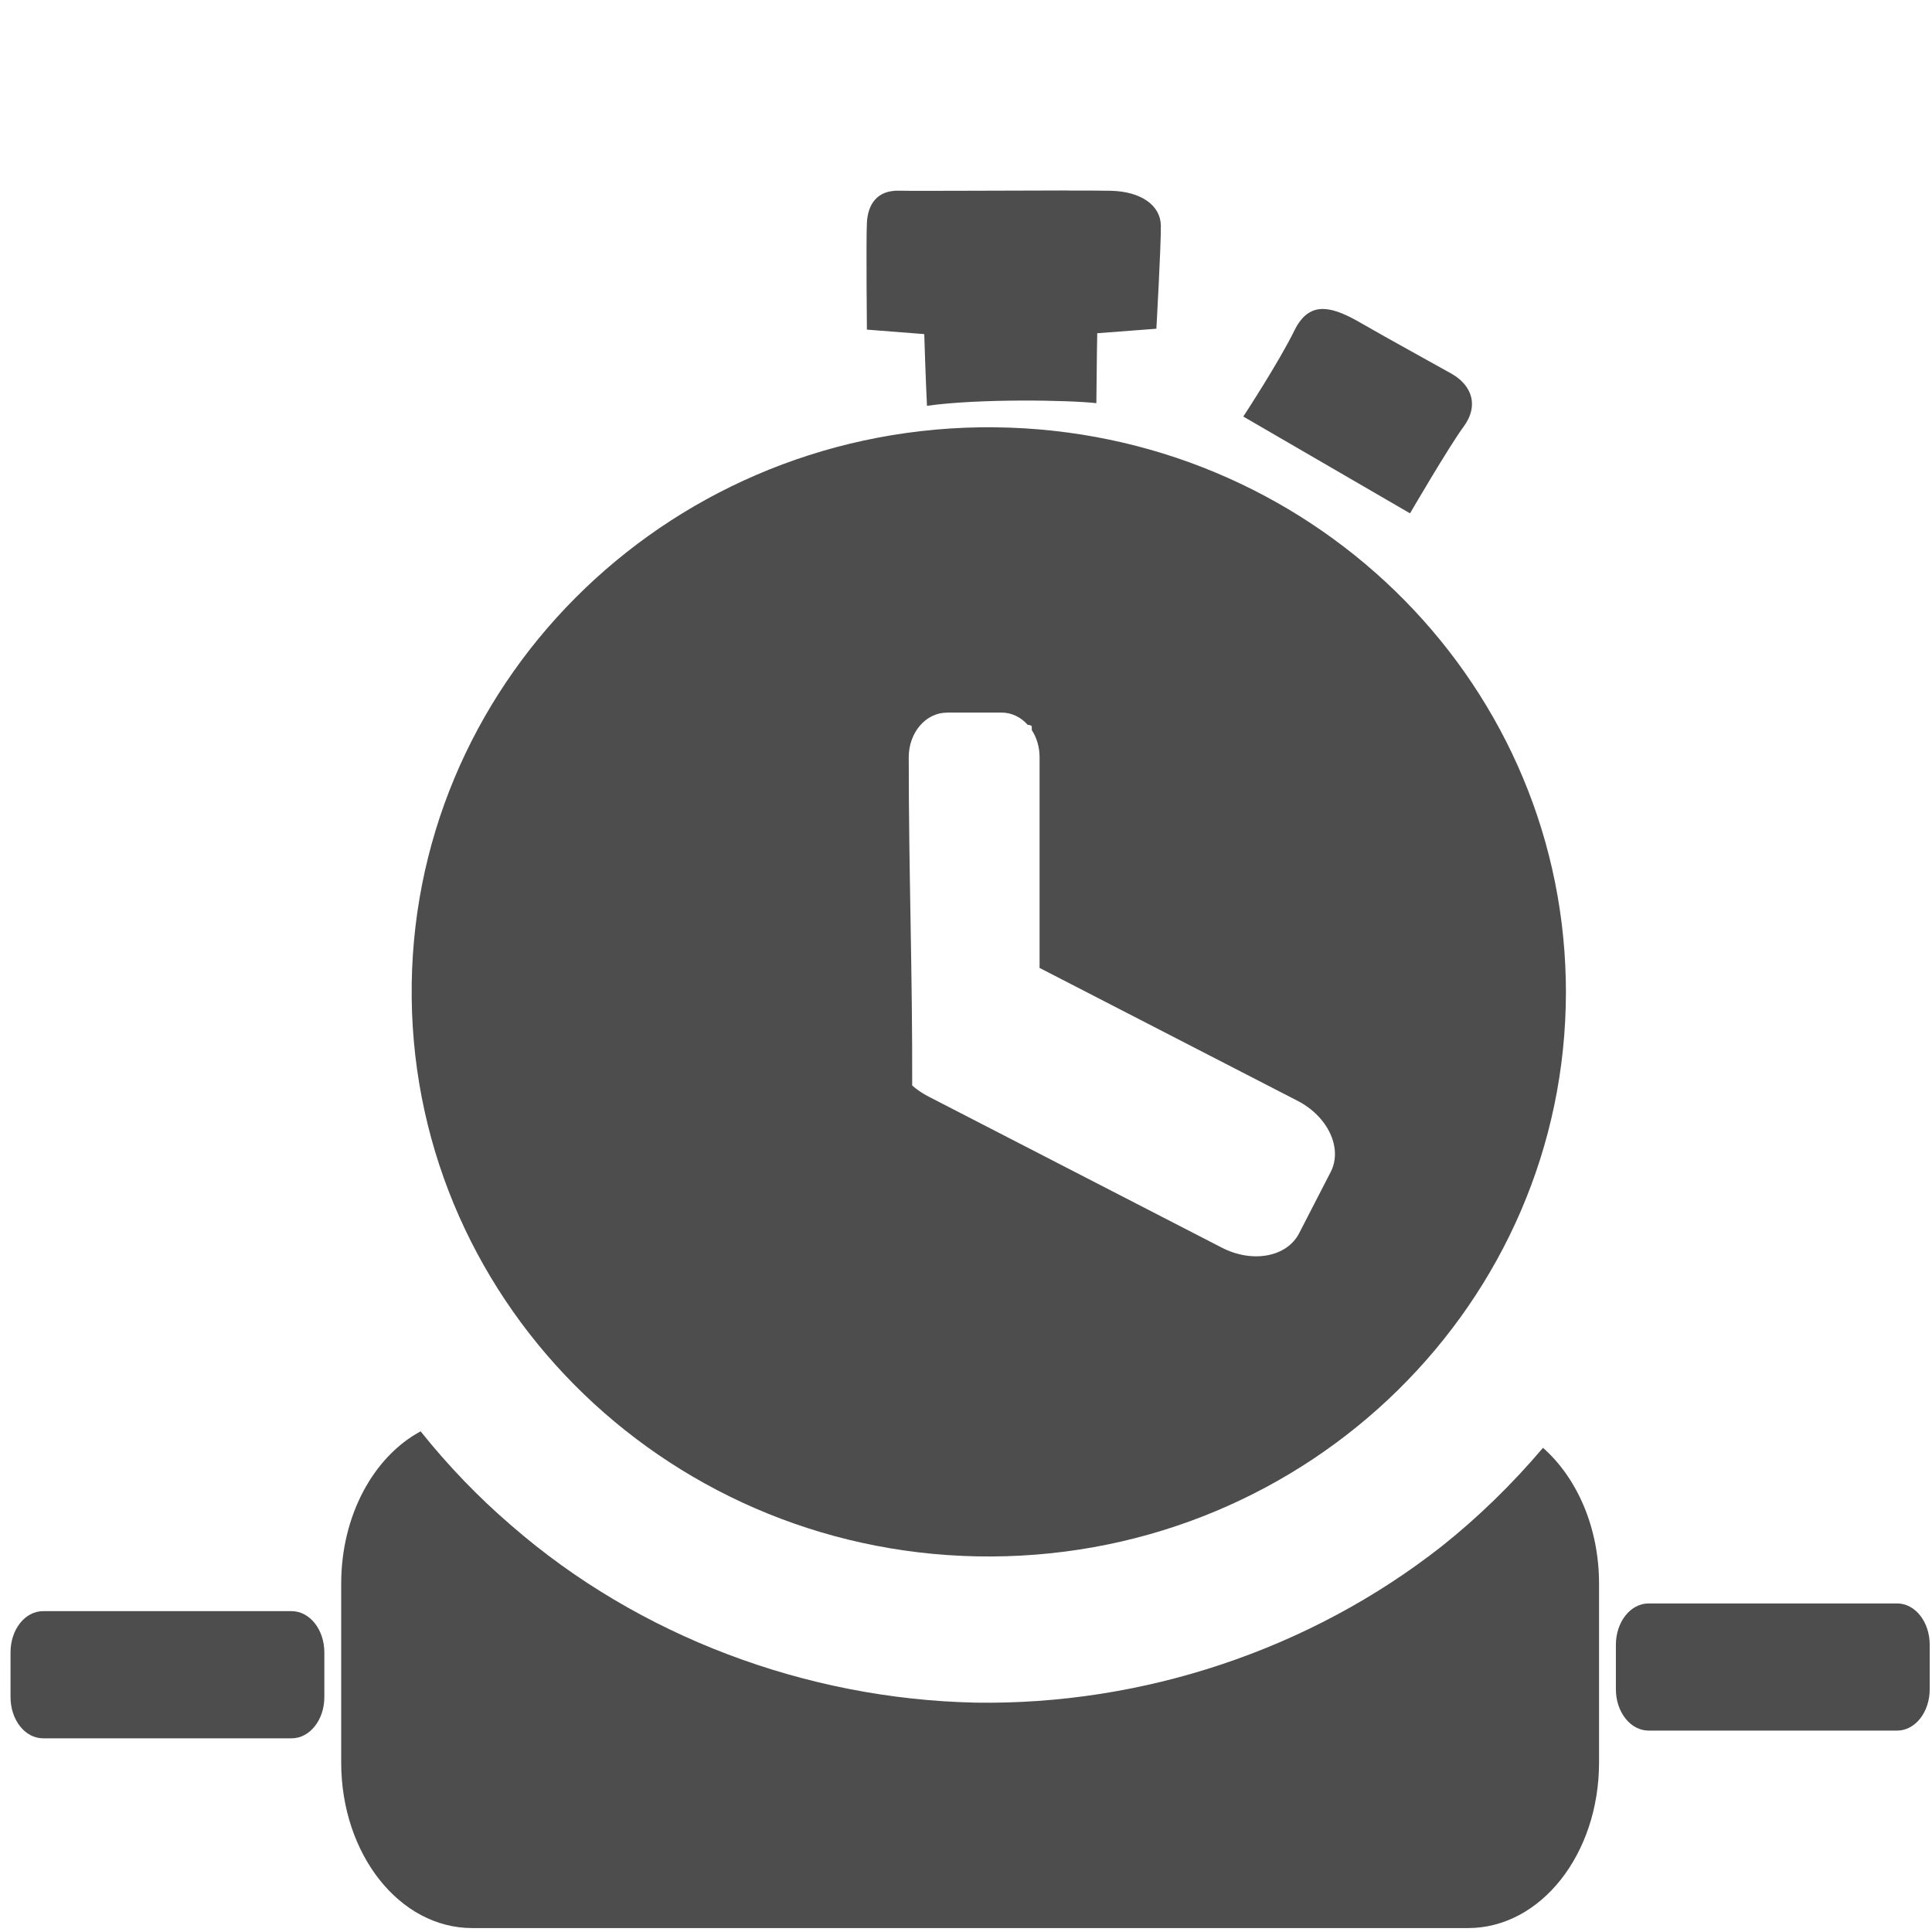
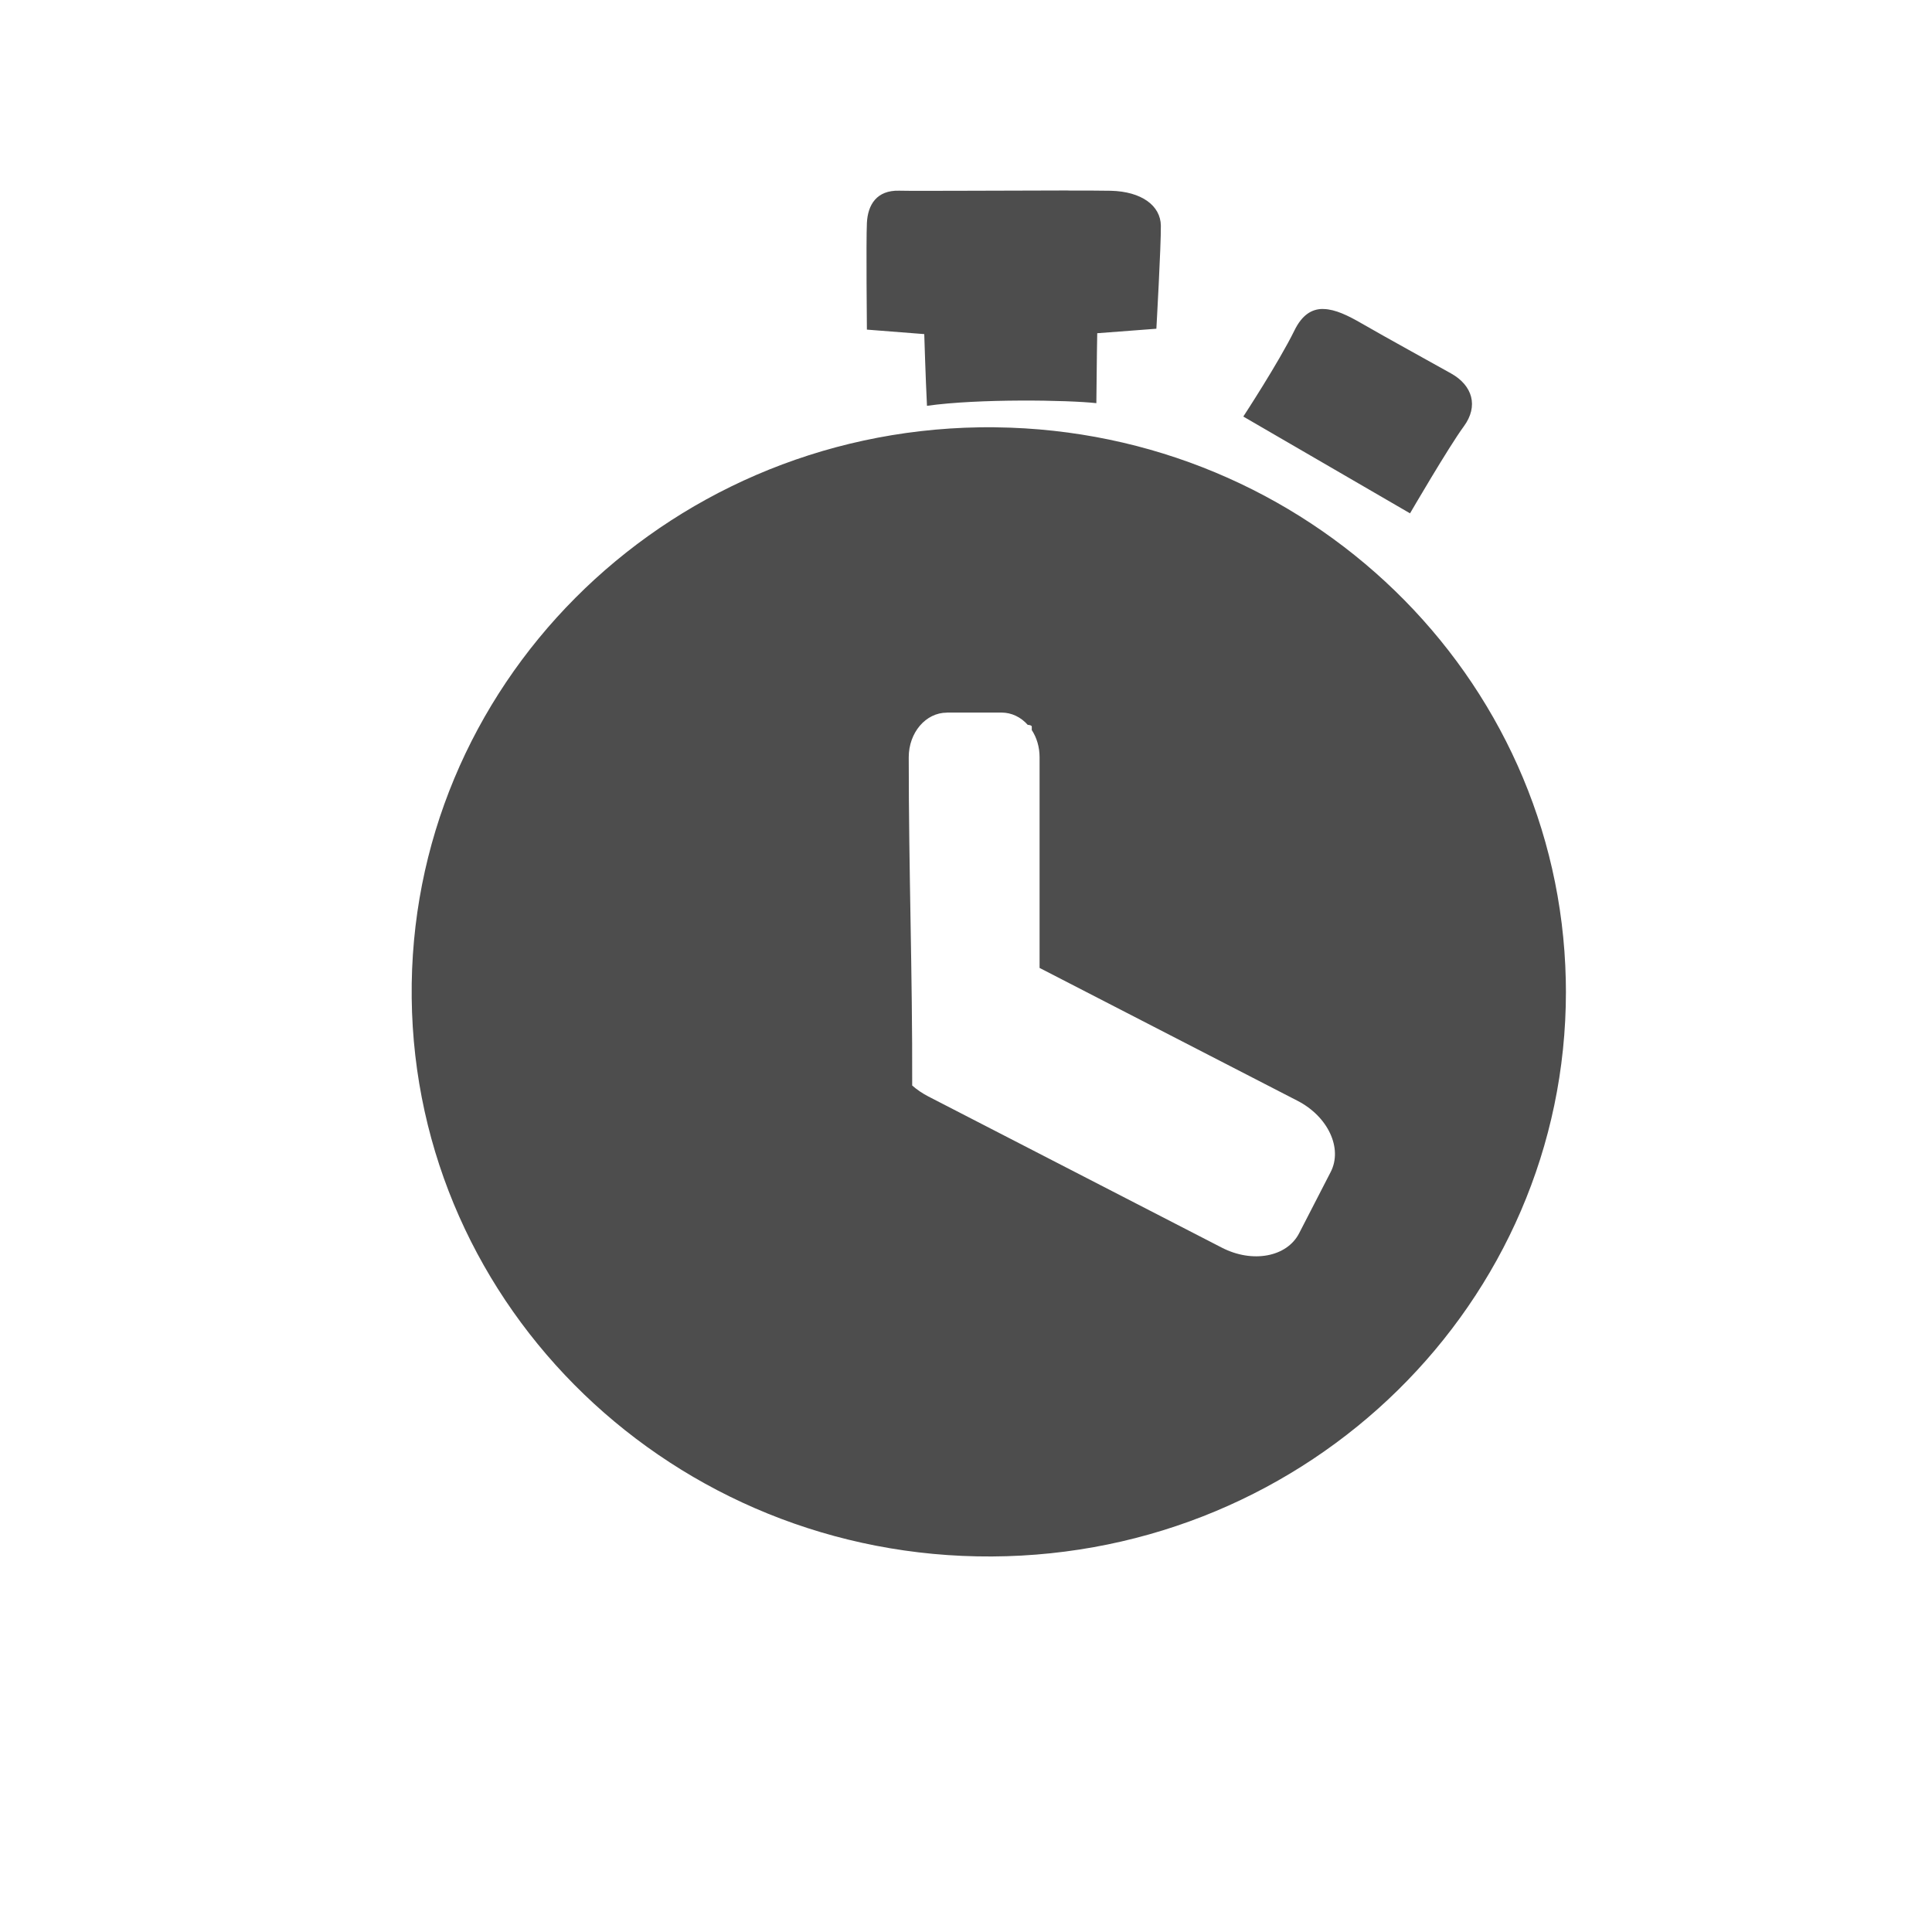
<svg xmlns="http://www.w3.org/2000/svg" xmlns:ns1="http://sodipodi.sourceforge.net/DTD/sodipodi-0.dtd" xmlns:ns2="http://www.inkscape.org/namespaces/inkscape" version="1.1" id="svg2" width="210mm" height="210mm" viewBox="0 0 793.701 793.701" ns1:docname="préparation.svg" ns2:export-filename="toto.png" ns2:export-xdpi="4.2663221" ns2:export-ydpi="4.2663221" ns2:version="1.2.1 (9c6d41e410, 2022-07-14)" xml:space="preserve">
  <defs id="defs6" />
  <ns1:namedview id="namedview4" pagecolor="#ffffff" bordercolor="#000000" borderopacity="0.25" ns2:showpageshadow="2" ns2:pageopacity="0.0" ns2:pagecheckerboard="0" ns2:deskcolor="#d1d1d1" showgrid="false" ns2:zoom="0.70710678" ns2:cx="46.669048" ns2:cy="360.62446" ns2:window-width="1633" ns2:window-height="861" ns2:window-x="2018" ns2:window-y="113" ns2:window-maximized="0" ns2:current-layer="g8" ns2:document-units="mm" />
  <g ns2:groupmode="layer" ns2:label="Image" id="g8" transform="translate(-145.245,-160.405)">
    <g id="g5514" ns2:export-filename="..\static\images\préparation.png" ns2:export-xdpi="89.32" ns2:export-ydpi="89.32" transform="matrix(30.214,0,0,30.214,-594.693,-5377.947)" ns2:transform-center-x="-21.364561" ns2:transform-center-y="1207.1398" style="fill:#333333;stroke:none">
-       <path id="path5510" style="font-variation-settings:normal;vector-effect:none;fill:#4d4d4d;fill-opacity:1;stroke:none;stroke-width:0.024;stroke-linecap:butt;stroke-linejoin:miter;stroke-miterlimit:4;stroke-dasharray:none;stroke-dashoffset:0;stroke-opacity:1;-inkscape-stroke:none;stop-color:#000000;opacity:1;stop-opacity:1" d="m 30.209,202.766 c -0.637,0.343 -1.08,1.14 -1.08,2.072 v 2.43 c 0,1.248 0.794,2.252 1.781,2.252 h 13.541 c 0.987,0 1.781,-1.004 1.781,-2.252 v -2.43 c 0,-0.767 -0.301,-1.441 -0.762,-1.848 -0.416,0.49 -0.877,0.942 -1.381,1.342 -1.791,1.406 -4.061,2.158 -6.334,2.123 -2.299,-0.049 -4.576,-0.897 -6.312,-2.408 -0.451,-0.387 -0.864,-0.818 -1.234,-1.281 z m 16.697,2.34 c -0.246,0 -0.445,0.251 -0.445,0.562 v 0.605 c 0,0.311 0.199,0.562 0.445,0.562 h 3.379 c 0.246,0 0.443,-0.251 0.443,-0.562 v -0.605 c 0,-0.311 -0.197,-0.562 -0.443,-0.562 z m -21.83,0.105 c -0.246,0 -0.443,0.249 -0.443,0.561 v 0.607 c 0,0.311 0.197,0.561 0.443,0.561 h 3.379 c 0.246,0 0.445,-0.249 0.445,-0.561 v -0.607 c 0,-0.311 -0.199,-0.561 -0.445,-0.561 z" />
      <path id="path5512" style="font-variation-settings:normal;vector-effect:none;fill:#4d4d4d;fill-opacity:1;stroke:none;stroke-width:0.024;stroke-linecap:butt;stroke-linejoin:miter;stroke-miterlimit:4;stroke-dasharray:none;stroke-dashoffset:0;stroke-opacity:1;-inkscape-stroke:none;stop-color:#000000;opacity:1;stop-opacity:1" d="m 39.008,185.894 c -0.796,3.4e-4 -2.062,0.009 -2.292,0.003 -0.307,-0.008 -0.427,0.192 -0.439,0.439 -0.012,0.247 0,1.45 0,1.45 l 0.78,0.061 c 0,0 0.018,0.599 0.037,0.975 0.701,-0.099 1.92,-0.079 2.303,-0.036 0.005,-0.603 0.012,-0.951 0.012,-0.951 l 0.804,-0.061 c 0,0 0.064,-1.13 0.061,-1.401 -0.003,-0.272 -0.261,-0.465 -0.682,-0.475 -0.105,-0.002 -0.319,-0.003 -0.584,-0.003 z m 3.468,1.611 c -0.15,2.5e-4 -0.282,0.08 -0.386,0.293 -0.216,0.439 -0.695,1.17 -0.695,1.17 l 2.267,1.316 c 0,0 0.527,-0.905 0.731,-1.182 0.204,-0.277 0.117,-0.557 -0.171,-0.719 -0.288,-0.162 -0.853,-0.471 -1.219,-0.682 -0.183,-0.106 -0.357,-0.191 -0.513,-0.195 -0.005,-1.6e-4 -0.01,-2.1e-4 -0.015,-2e-4 z m -4.445,1.609 c -0.074,-9.1e-4 -0.149,-7.8e-4 -0.223,3.9e-4 h -2.59e-4 c -4.317,0.068 -7.767,3.535 -7.72,7.759 0.047,4.223 3.572,7.617 7.889,7.594 4.318,-0.023 7.805,-3.453 7.805,-7.677 l -0.002,-0.165 c -0.091,-4.138 -3.519,-7.46 -7.749,-7.511 z m -0.666,3.879 h 0.742 c 0.139,0 0.265,0.063 0.357,0.167 0.031,7.5e-4 0.055,0.011 0.055,0.023 v 0.048 c 0.067,0.102 0.106,0.23 0.106,0.369 v 2.865 l 3.508,1.807 c 0.415,0.214 0.616,0.646 0.45,0.968 l -0.429,0.833 c -0.166,0.323 -0.634,0.41 -1.05,0.196 l -3.993,-2.057 c -0.081,-0.042 -0.154,-0.092 -0.218,-0.148 0.004,-1.56 -0.047,-2.877 -0.047,-4.463 0,-0.336 0.231,-0.607 0.519,-0.607 z" ns1:nodetypes="csscccccccccccccccccccccccccccsscscsccssccccs" />
    </g>
  </g>
</svg>